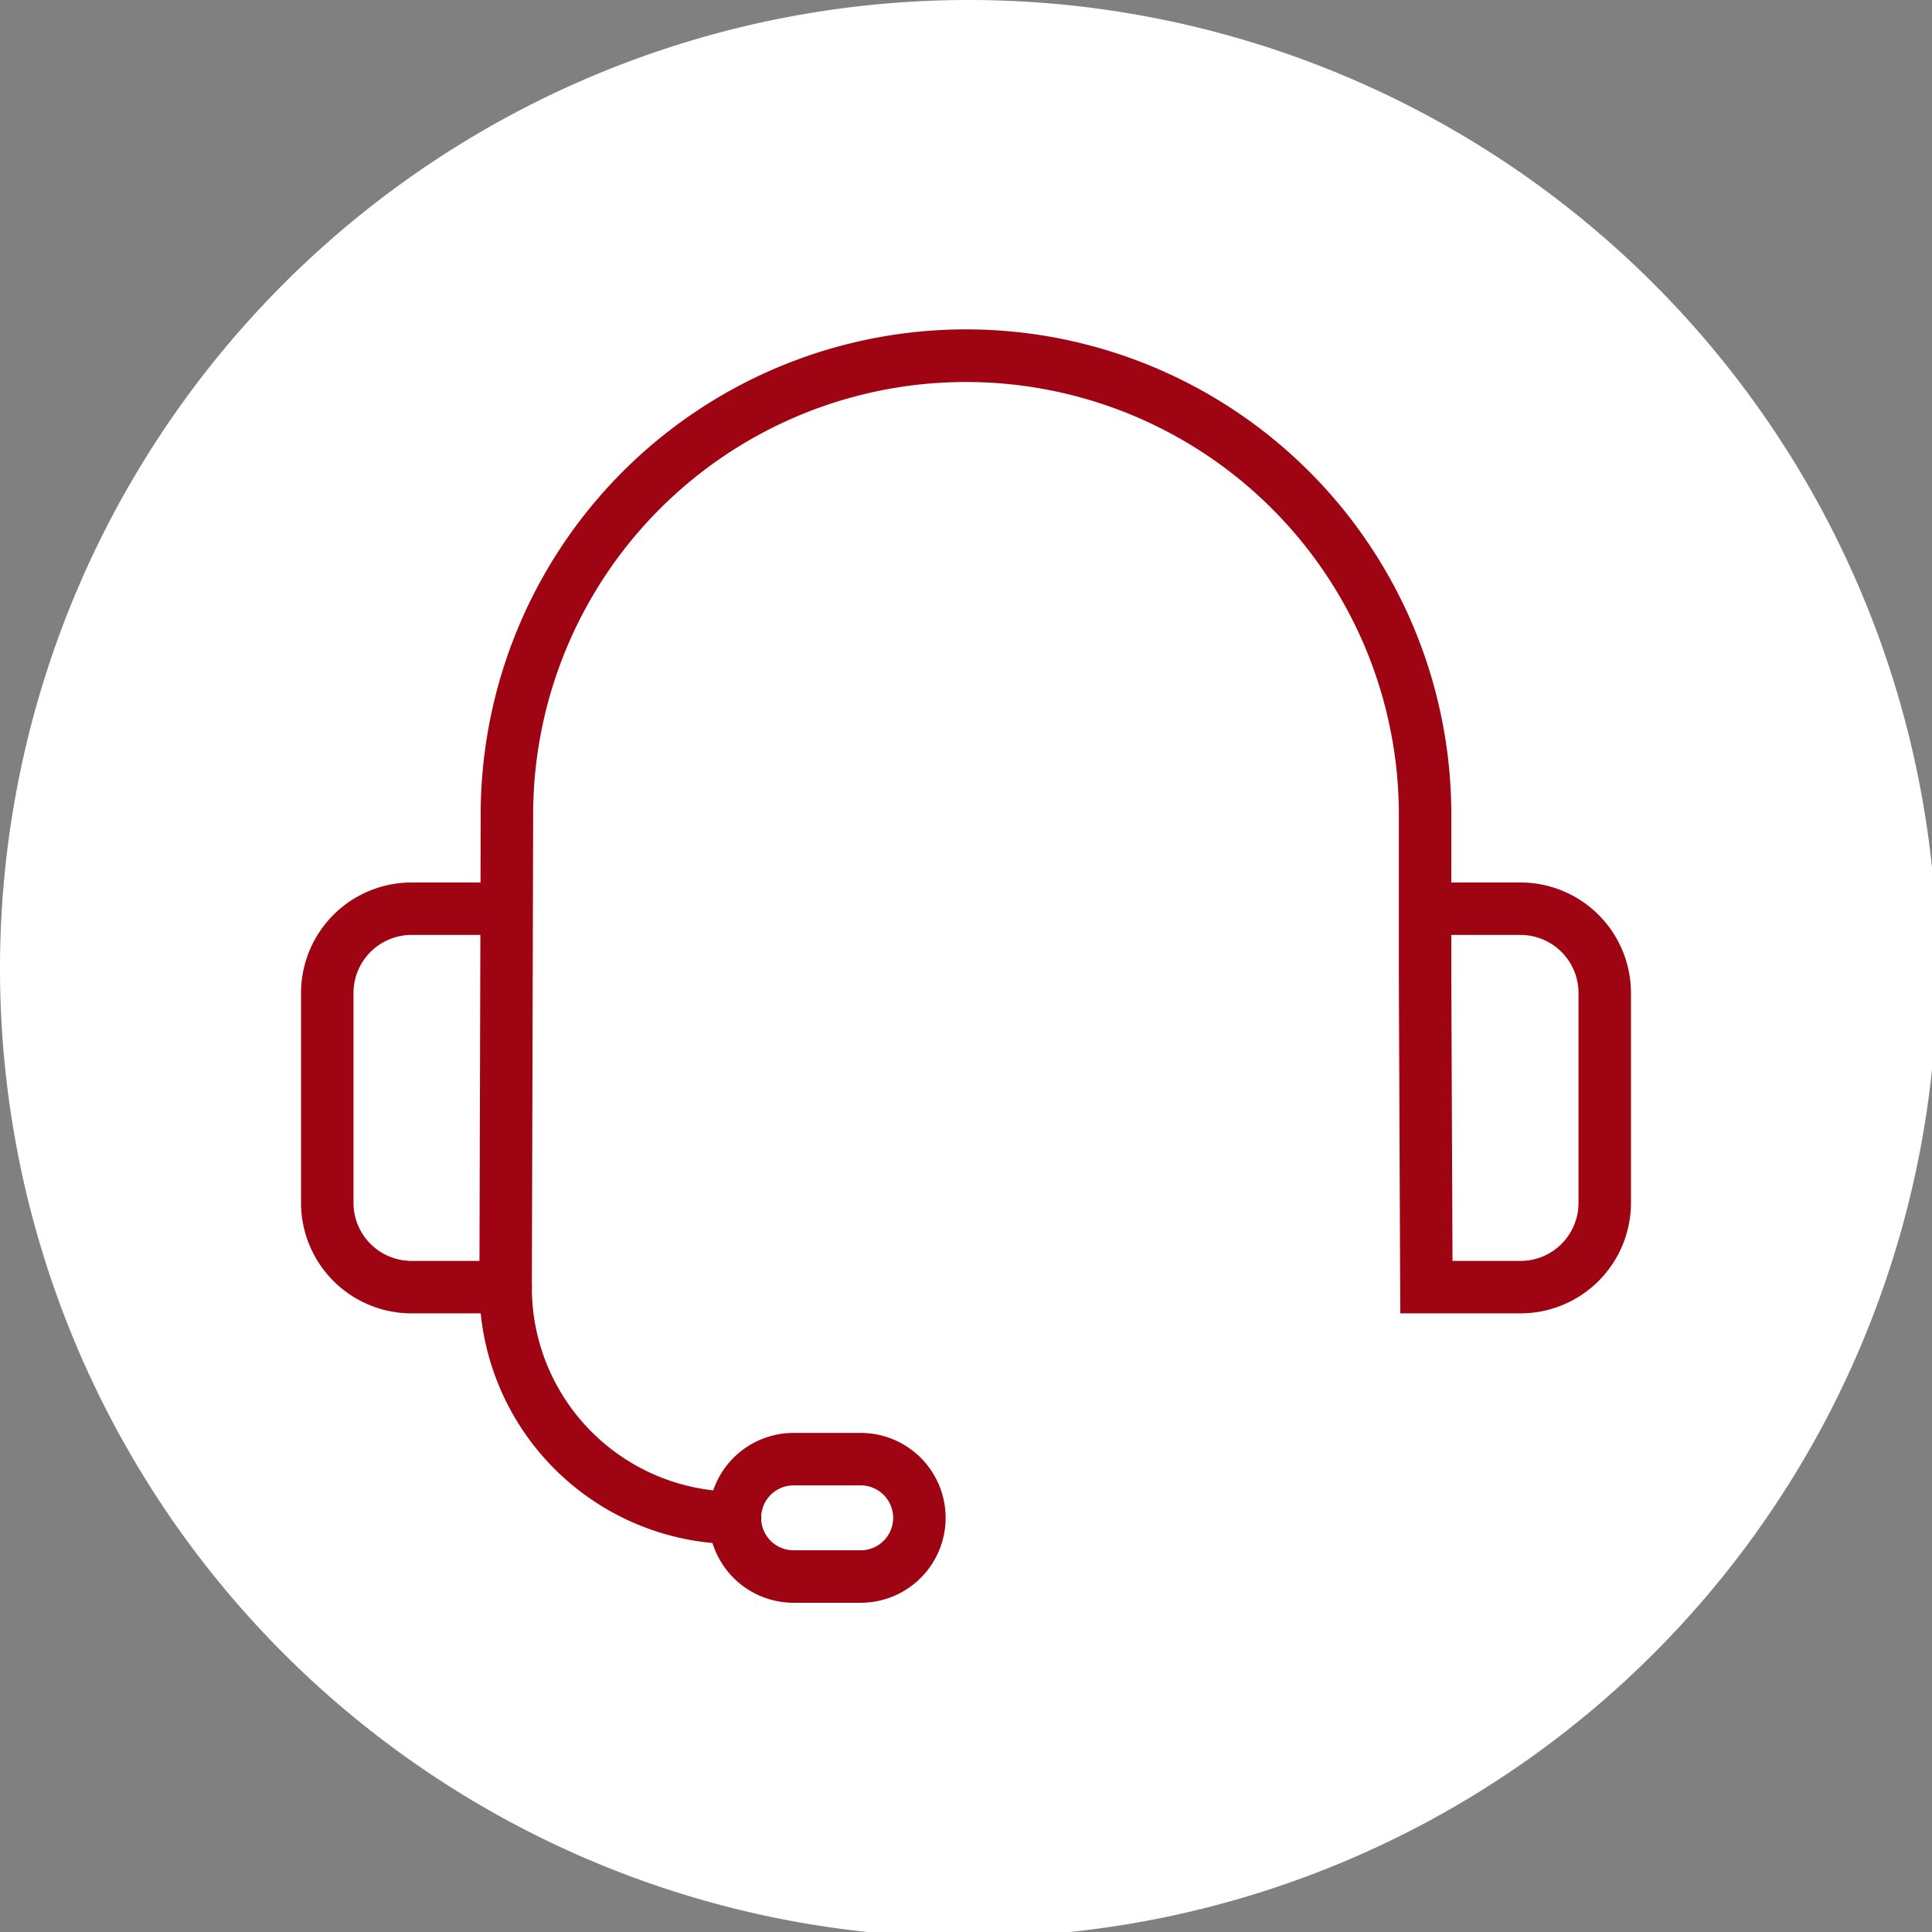
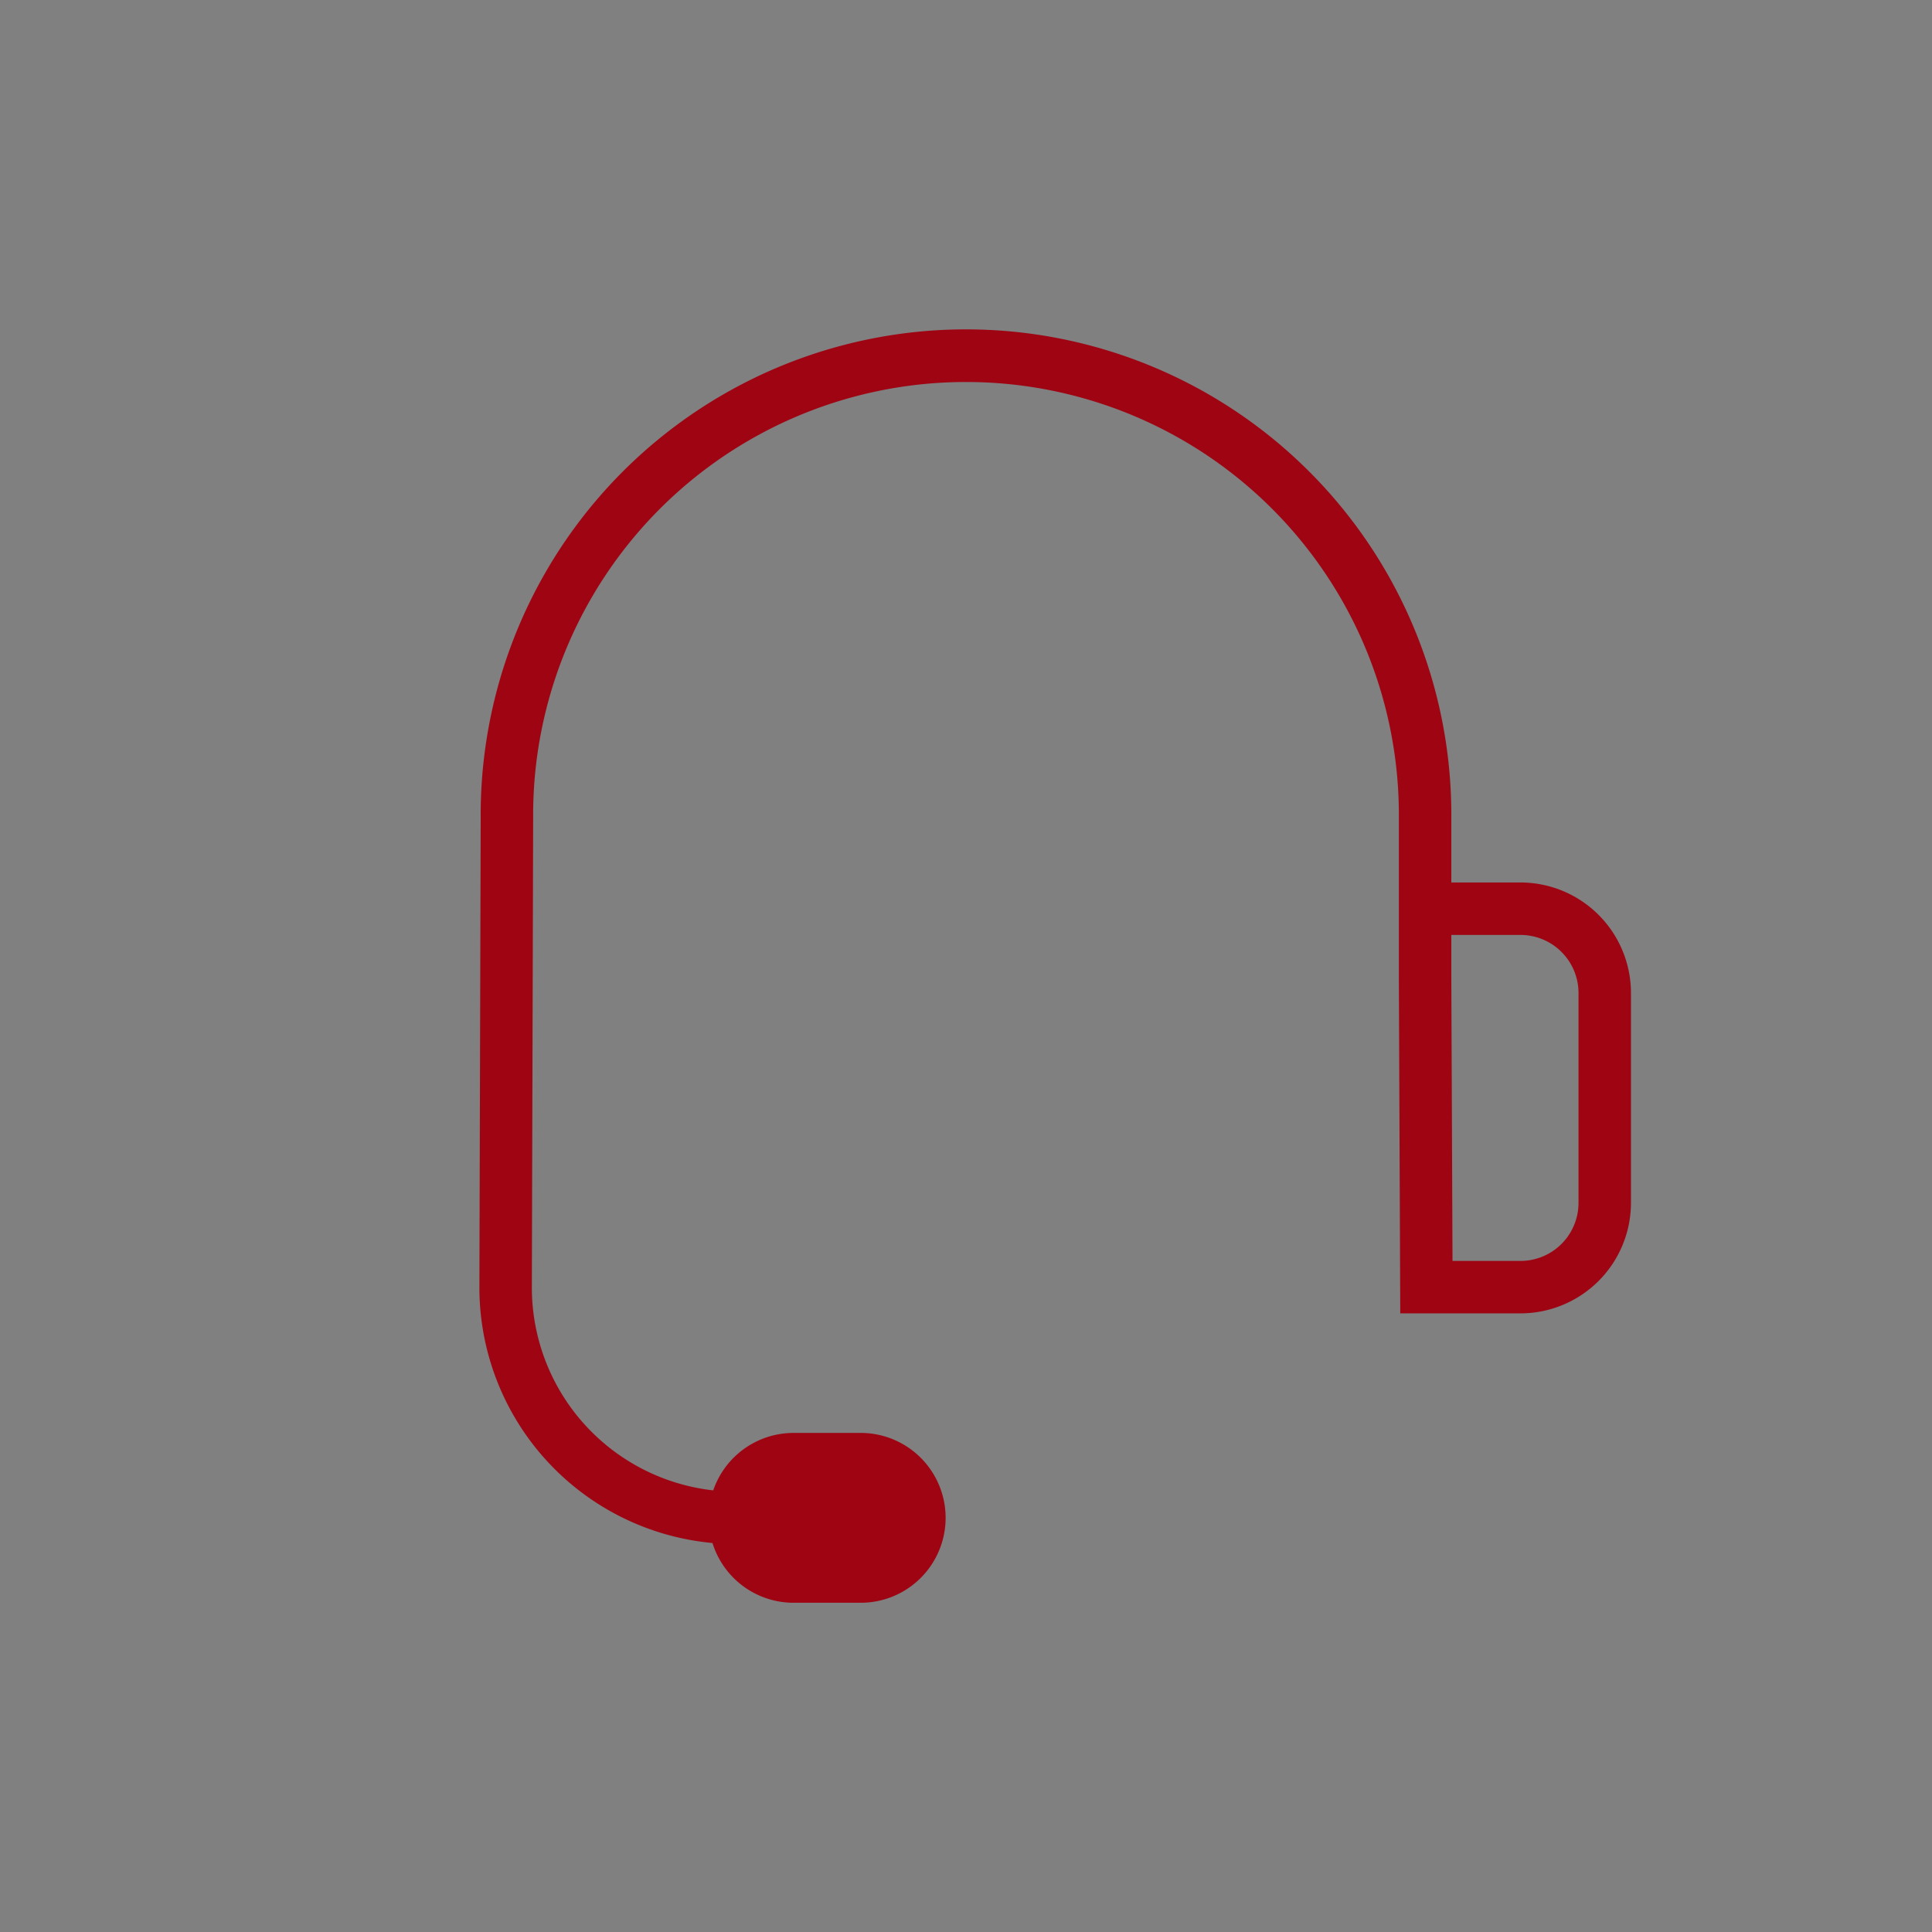
<svg xmlns="http://www.w3.org/2000/svg" width="172" height="172" viewBox="0 0 172 172">
  <rect x="0" y="0" width="172" height="172" fill="#808080" stroke="none" />
  <defs>
    <clipPath id="clip-path">
-       <rect id="Rechteck_2" data-name="Rechteck 2" width="172" height="172" fill="#fff" />
-     </clipPath>
+       </clipPath>
    <clipPath id="clip-path-2">
      <rect id="Rechteck_8" data-name="Rechteck 8" width="118.4" height="113.379" fill="none" />
    </clipPath>
  </defs>
  <g id="Gruppe_1583" data-name="Gruppe 1583" transform="translate(-168 -363)">
    <g id="Gruppe_1582" data-name="Gruppe 1582">
      <g id="Gruppe_1569" data-name="Gruppe 1569" transform="translate(-7876 -4729)">
        <g id="Gruppe_1547" data-name="Gruppe 1547" transform="translate(8044 5092)">
          <g id="Gruppe_4" data-name="Gruppe 4">
            <g id="Gruppe_3" data-name="Gruppe 3" clip-path="url(#clip-path)">
-               <path id="Pfad_7" data-name="Pfad 7" d="M86.236,0A86.236,86.236,0,1,1,0,86.236,86.237,86.237,0,0,1,86.236,0" fill="#fff" />
-             </g>
+               </g>
          </g>
          <g id="Gruppe_1571" data-name="Gruppe 1571" transform="translate(26.8 29.31)">
            <g id="Gruppe_1570" data-name="Gruppe 1570" clip-path="url(#clip-path-2)">
              <path id="Pfad_92" data-name="Pfad 92" d="M38.642,108.155A22.845,22.845,0,0,1,15.879,85.279l.115-41.854a43.207,43.207,0,1,1,86.413.006v5.823h6.18a9.845,9.845,0,0,1,9.813,9.855V77.76a9.845,9.845,0,0,1-9.813,9.855H97.861l-.125-29.833V43.431a38.536,38.536,0,1,0-77.071,0L20.55,85.286a18.168,18.168,0,0,0,18.092,18.2,2.335,2.335,0,0,1,0,4.671m63.87-25.211h6.075a5.169,5.169,0,0,0,5.143-5.184V59.109a5.17,5.17,0,0,0-5.143-5.184h-6.18v3.847Z" fill="#9f0413" />
-               <path id="Pfad_93" data-name="Pfad 93" d="M18.214,87.615h-8.4A9.846,9.846,0,0,1,0,77.76V59.109a9.846,9.846,0,0,1,9.814-9.855h8.4a2.335,2.335,0,0,1,0,4.671h-8.4a5.17,5.17,0,0,0-5.143,5.184V77.76a5.169,5.169,0,0,0,5.143,5.184h8.4a2.335,2.335,0,0,1,0,4.671" fill="#9f0413" />
-               <path id="Pfad_94" data-name="Pfad 94" d="M49.826,113.379H43.851a7.56,7.56,0,0,1,0-15.12h5.975a7.56,7.56,0,0,1,0,15.12M43.851,102.93a2.889,2.889,0,0,0,0,5.778h5.975a2.889,2.889,0,0,0,0-5.778Z" fill="#9f0413" />
+               <path id="Pfad_94" data-name="Pfad 94" d="M49.826,113.379H43.851a7.56,7.56,0,0,1,0-15.12h5.975a7.56,7.56,0,0,1,0,15.12a2.889,2.889,0,0,0,0,5.778h5.975a2.889,2.889,0,0,0,0-5.778Z" fill="#9f0413" />
            </g>
          </g>
        </g>
      </g>
    </g>
  </g>
</svg>